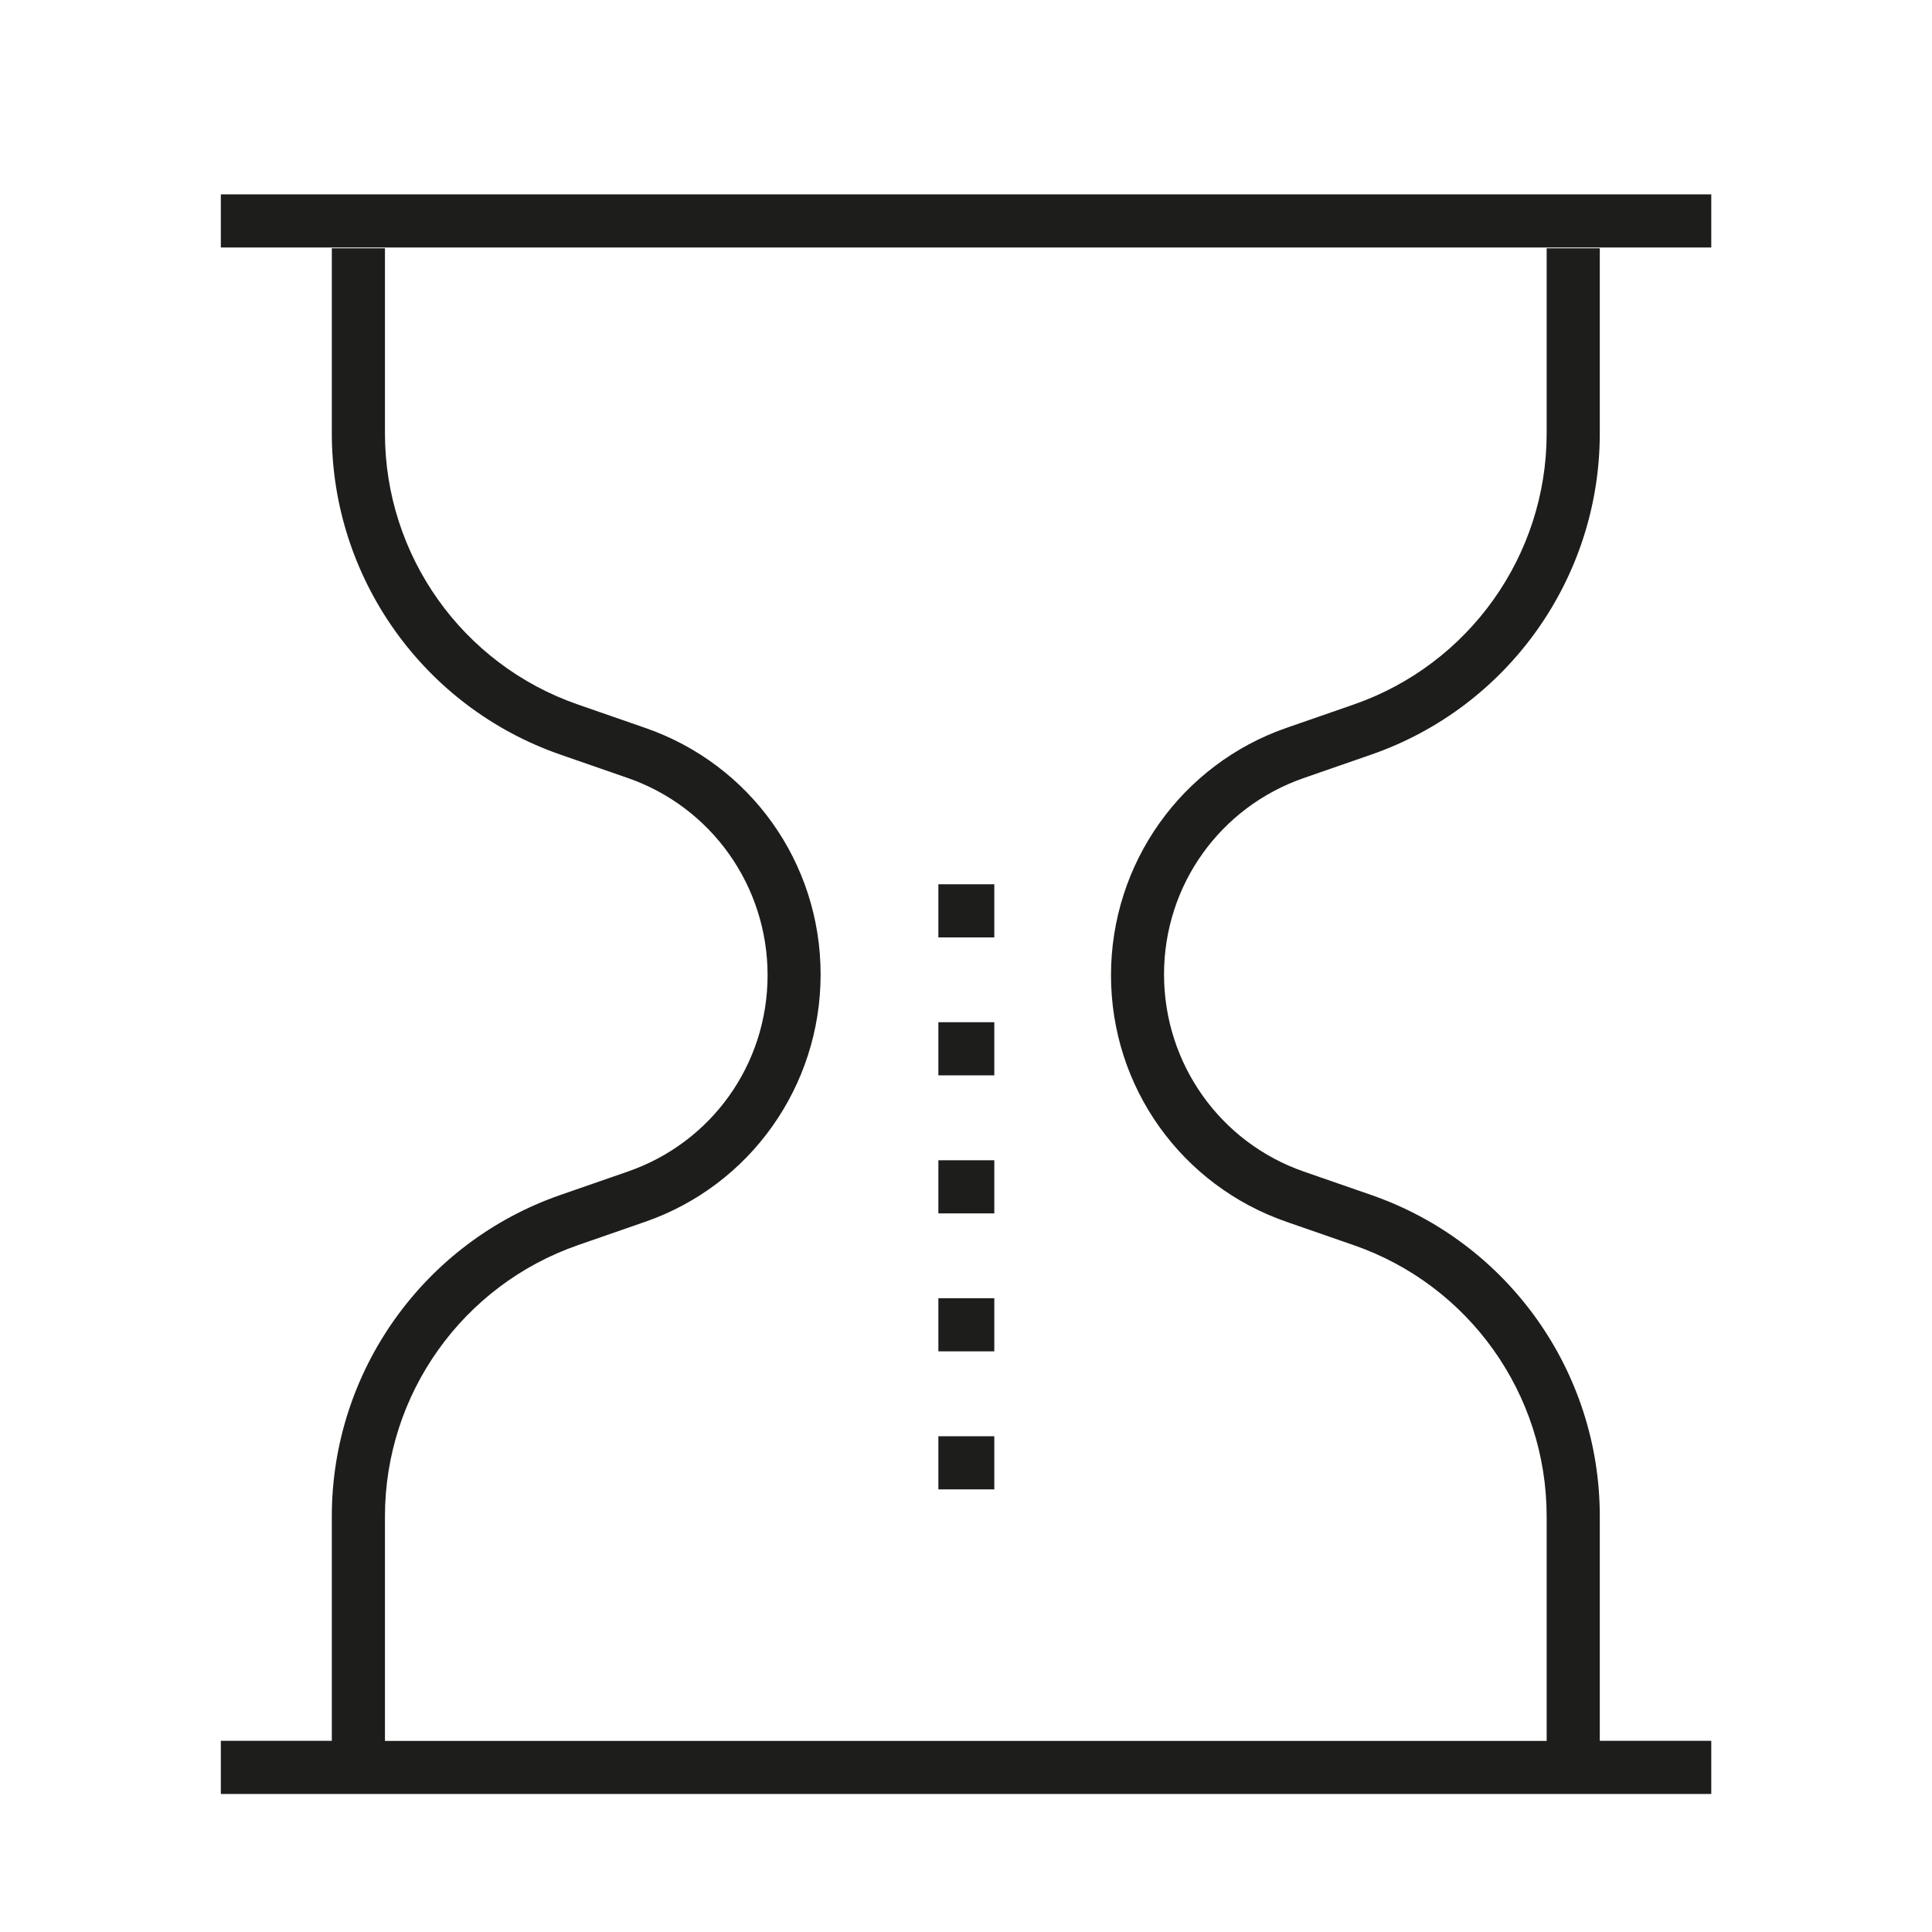
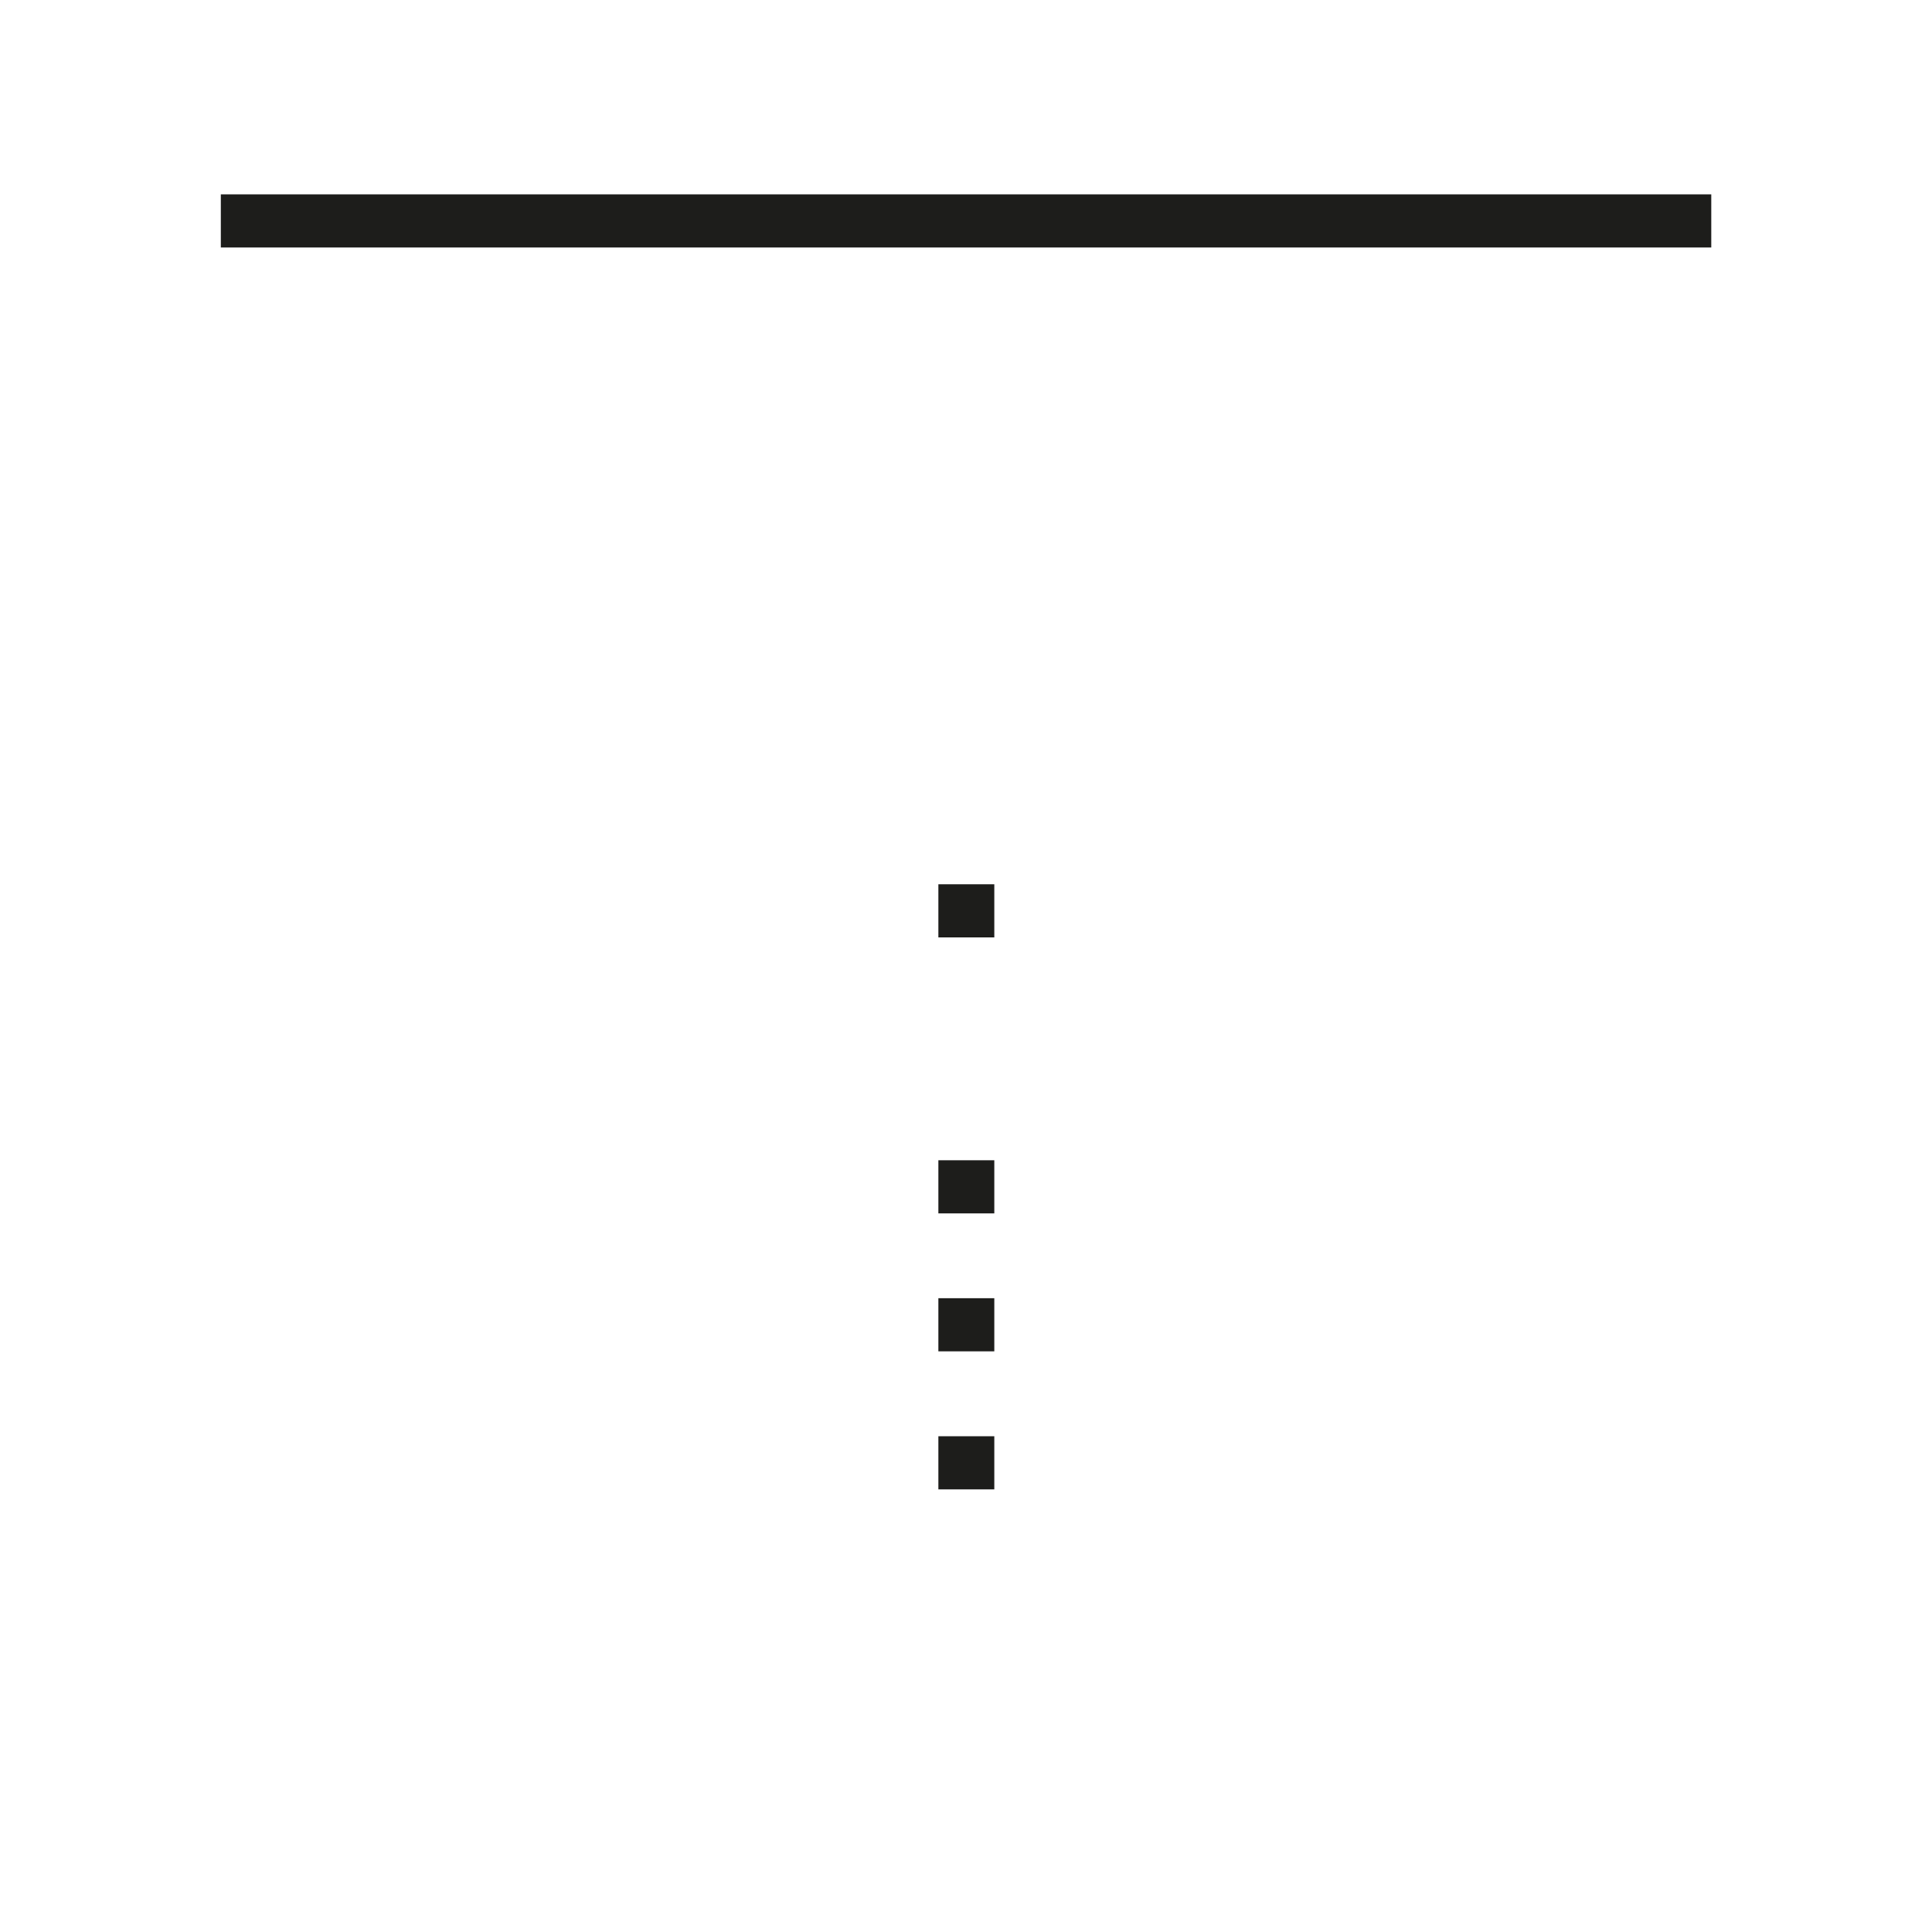
<svg xmlns="http://www.w3.org/2000/svg" id="Piktogramy" viewBox="0 0 200 200">
  <defs>
    <style>
      .cls-1 {
        fill: #1d1d1b;
      }
    </style>
  </defs>
-   <rect class="cls-1" x="97.14" y="105.82" width="5.79" height="5.5" />
  <rect class="cls-1" x="97.14" y="120.11" width="5.79" height="5.5" />
  <rect class="cls-1" x="97.14" y="134.39" width="5.79" height="5.5" />
  <rect class="cls-1" x="97.14" y="148.68" width="5.79" height="5.5" />
  <rect class="cls-1" x="97.14" y="91.54" width="5.79" height="5.5" />
-   <path class="cls-1" d="M165.61,156.96c0-14.99-9.51-28.35-23.67-33.26l-6.97-2.42c-8.65-3-14.47-11.17-14.47-20.41s5.81-17.33,14.47-20.33l6.97-2.42c14.16-4.91,23.67-18.28,23.67-33.26v-19.16h-5.5v19.16c0,12.64-8.03,23.92-19.97,28.07l-6.97,2.42c-10.86,3.77-18.16,14.02-18.16,25.61s7.3,21.75,18.16,25.52l6.97,2.42c11.95,4.14,19.97,15.42,19.97,28.07v23.25H39.85v-23.25c0-12.64,8.03-23.92,19.97-28.07l6.97-2.42c10.86-3.77,18.16-14.02,18.16-25.61s-7.3-21.76-18.16-25.52l-6.97-2.42c-11.95-4.14-19.97-15.42-19.97-28.07v-19.16h-5.5v19.16c0,14.99,9.51,28.35,23.67,33.26l6.97,2.42c8.65,3,14.47,11.17,14.47,20.41s-5.81,17.33-14.47,20.33l-6.97,2.42c-14.16,4.91-23.67,18.28-23.67,33.26v23.25h-11.49v5.5h154.29v-5.5h-11.54v-23.25Z" />
  <rect class="cls-1" x="22.86" y="20.12" width="154.29" height="5.5" />
</svg>